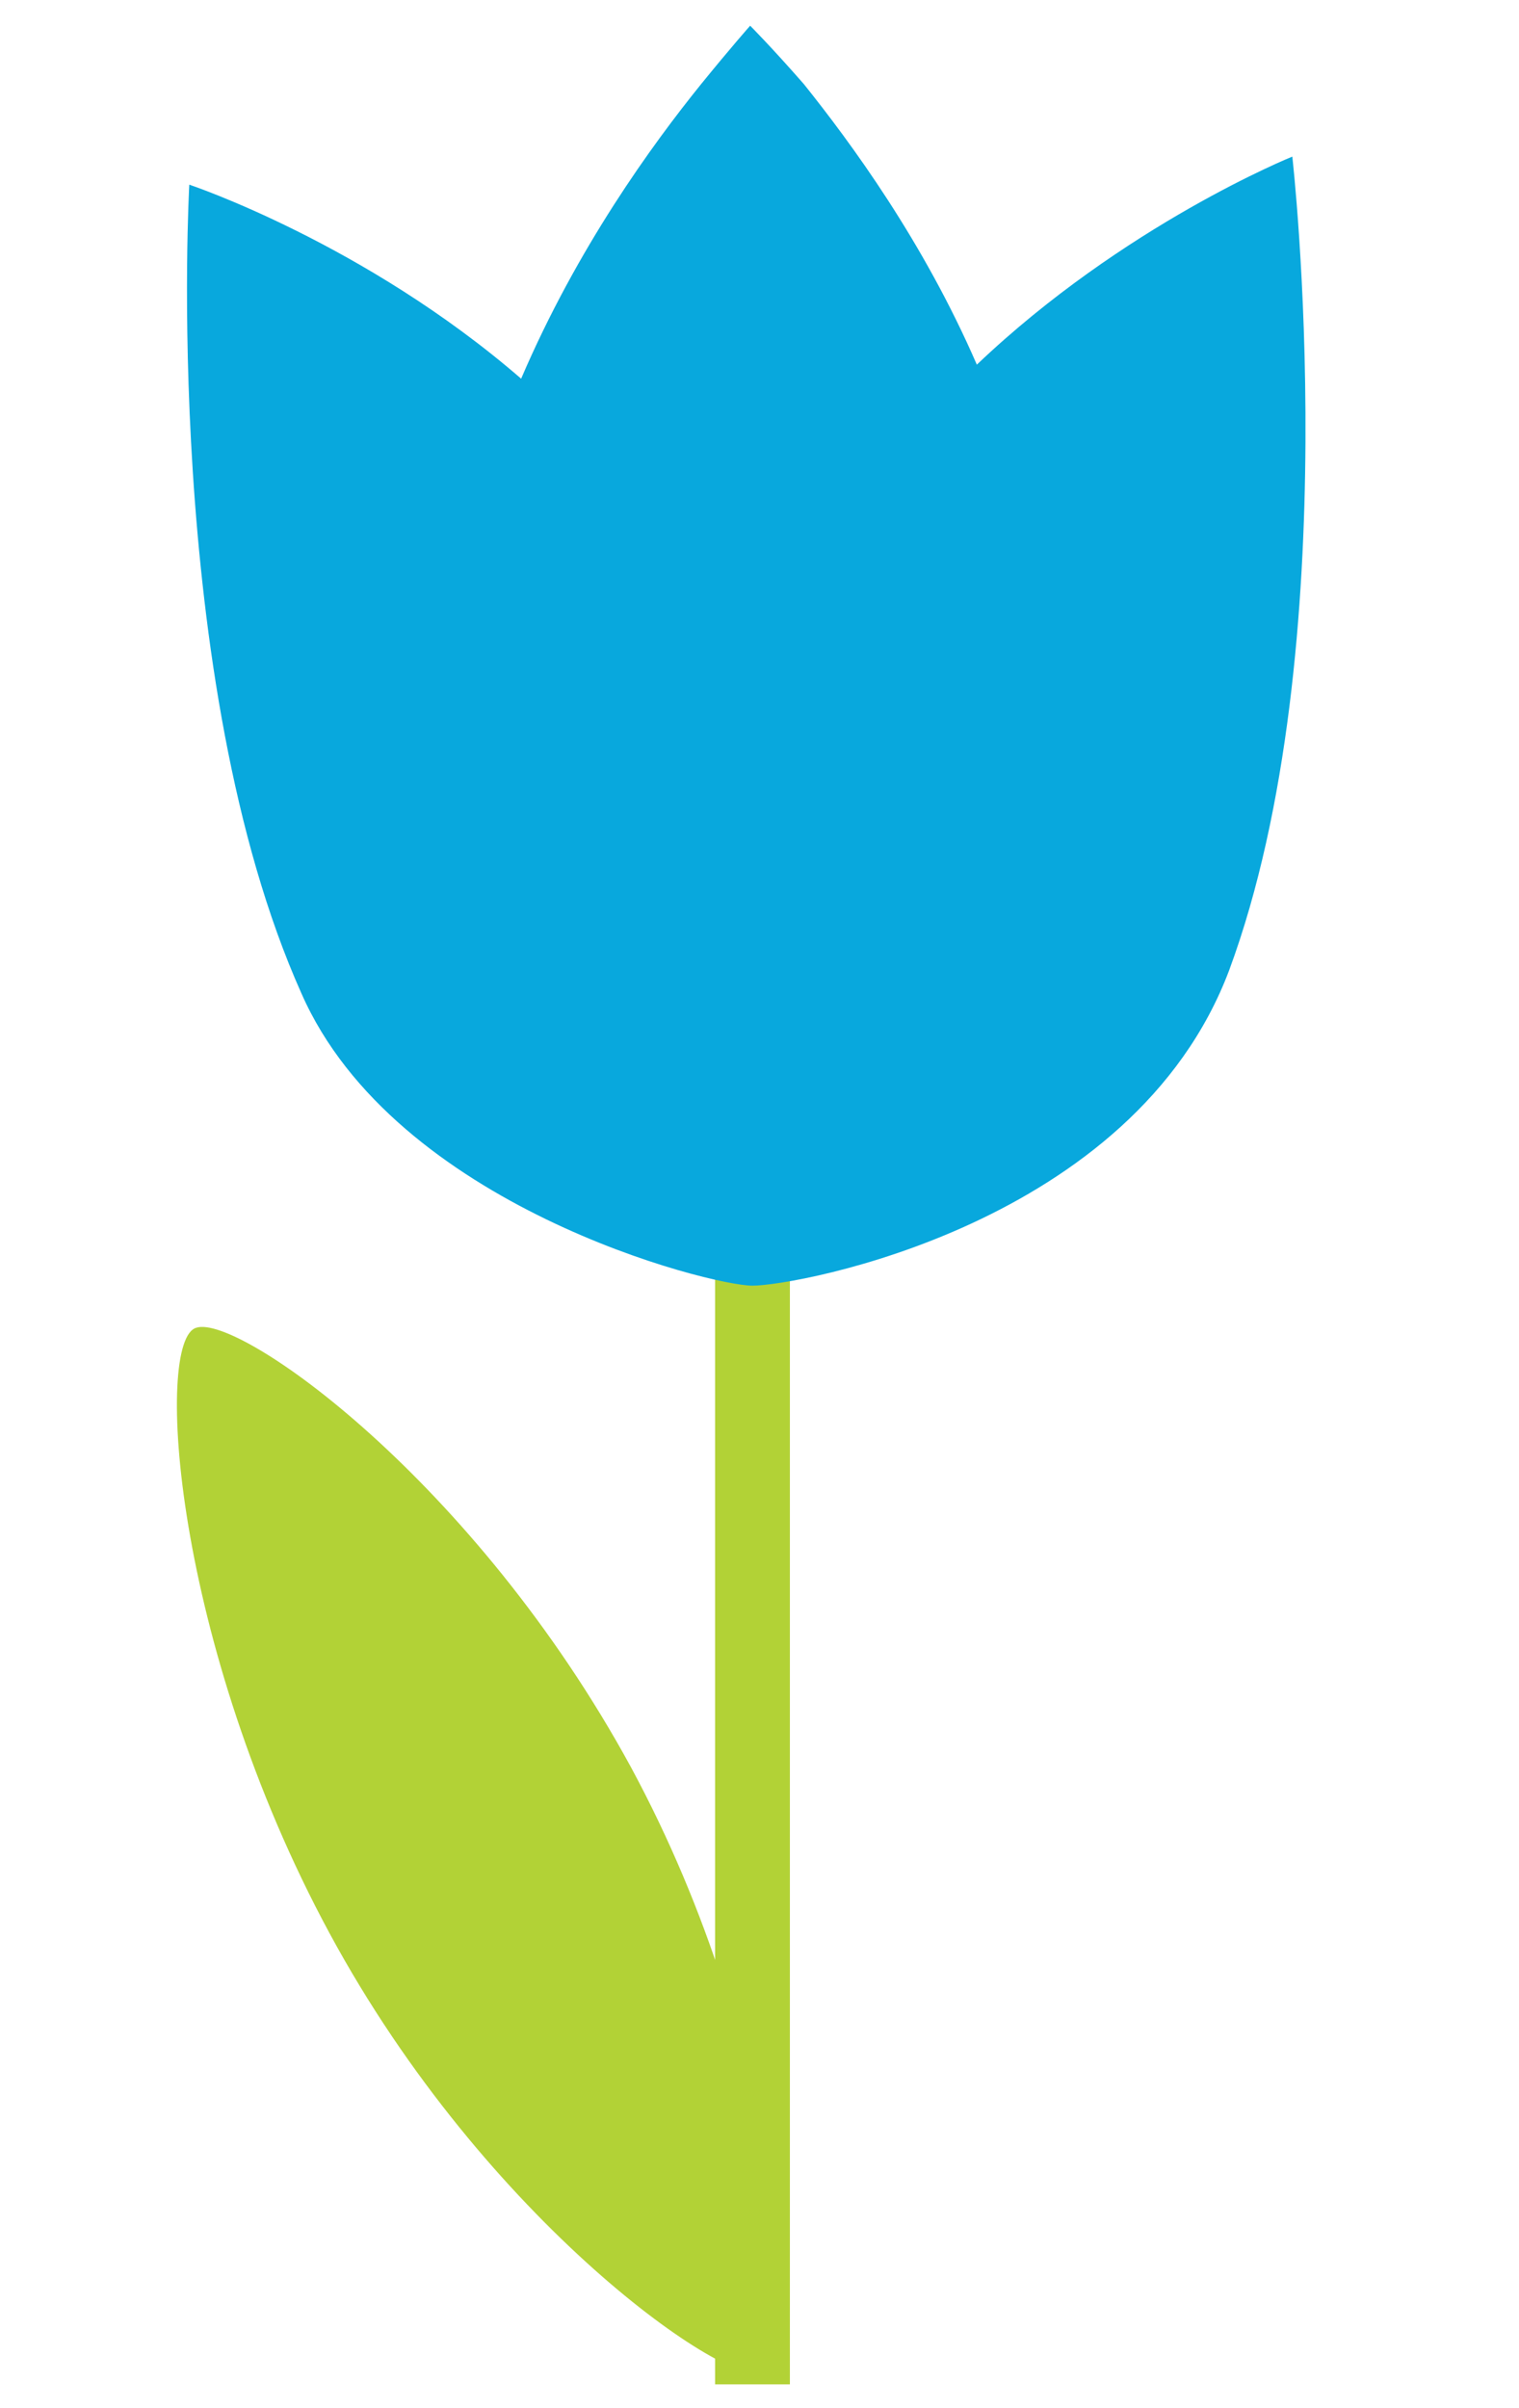
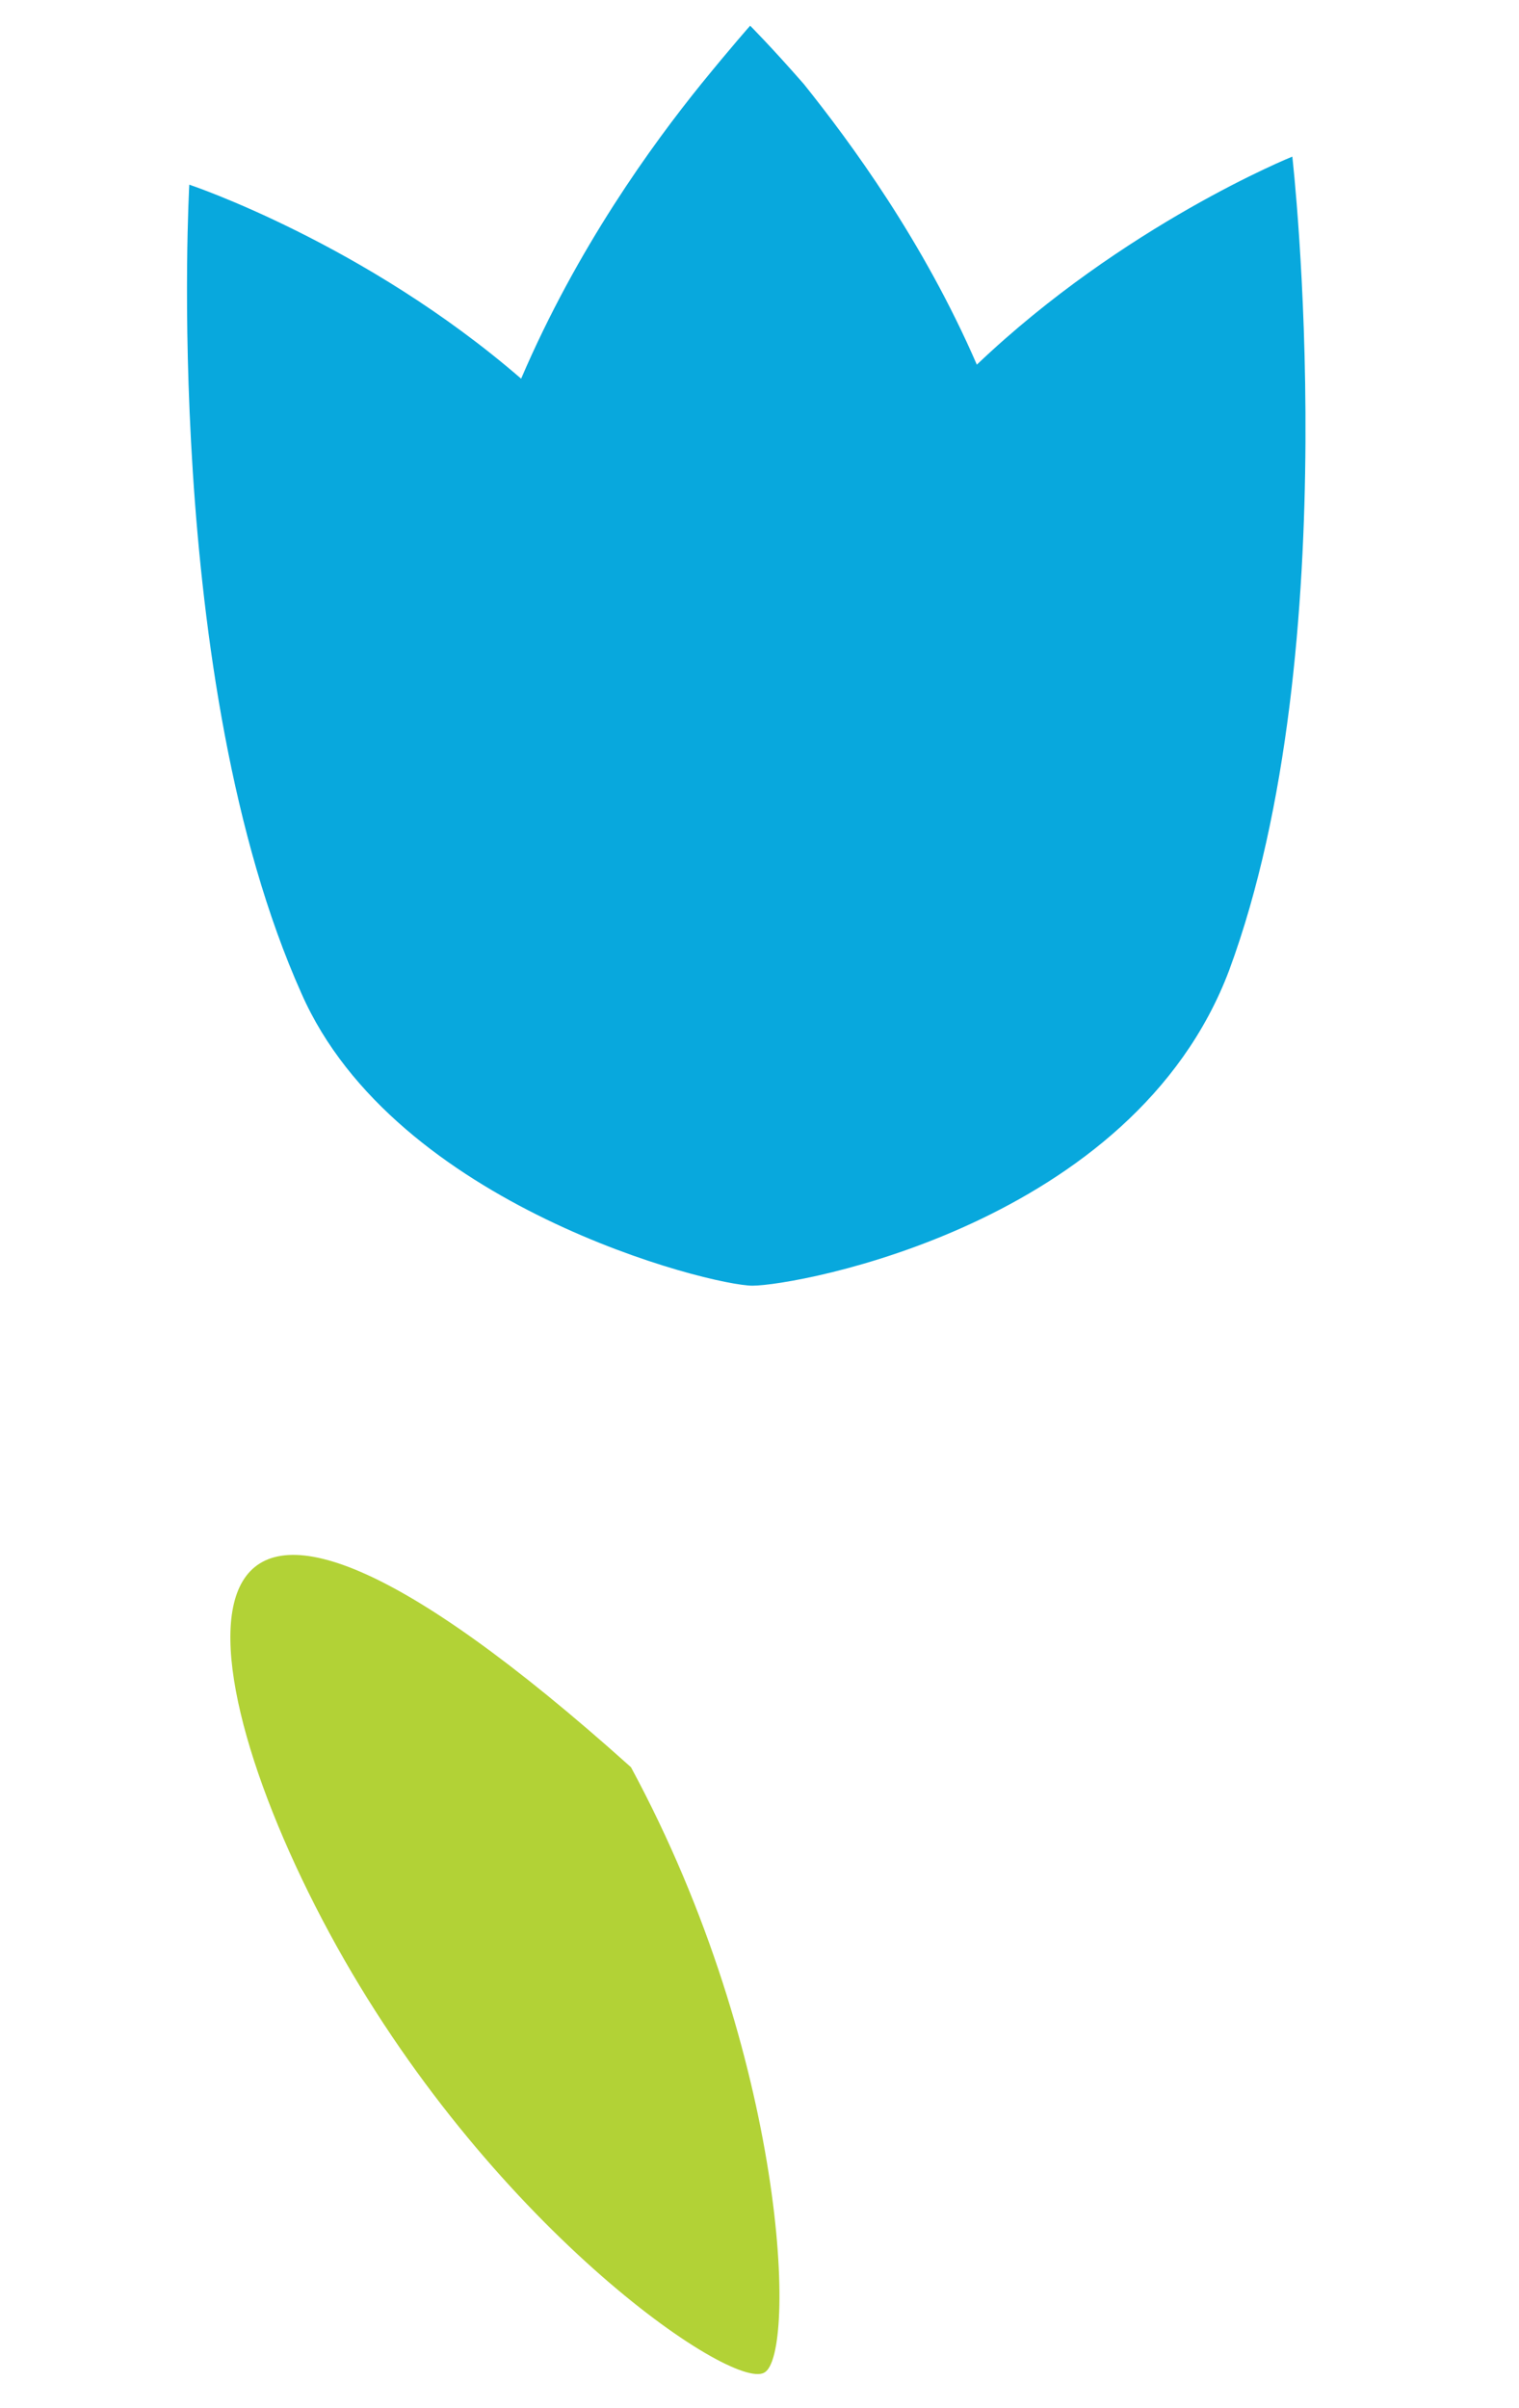
<svg xmlns="http://www.w3.org/2000/svg" version="1.1" id="Layer_1" x="0px" y="0px" viewBox="0 0 65 103" style="enable-background:new 0 0 65 103;" xml:space="preserve">
  <style type="text/css">
	.st0{fill:#B2D236;}
	.st1{fill:#08A8DD;}
</style>
  <g>
-     <rect x="30.6" y="50.5" class="st0" width="3.2" height="51.5" />
-     <path class="st0" d="M14.1,82.7c6.7,12.4,17.2,19.6,18.6,18.8c1.4-0.7,1-13.5-5.7-25.9C20.3,63.3,10.2,56.2,8.4,56.8   C6.6,57.3,7.4,70.3,14.1,82.7z" />
+     <path class="st0" d="M14.1,82.7c6.7,12.4,17.2,19.6,18.6,18.8c1.4-0.7,1-13.5-5.7-25.9C6.6,57.3,7.4,70.3,14.1,82.7z" />
    <path class="st1" d="M55.3,6.7c0,0-7.2,2.9-13.5,8.9c-2.3-5.3-5.4-9.5-7.4-12C33,2,32.1,1.1,32.1,1.1S31.3,2,30,3.6   c-2.1,2.6-5.3,7-7.7,12.6C15.6,10.4,8.1,7.9,8.1,7.9s-1.2,21.2,4.8,34.6c4,9.1,17.5,12.5,19.3,12.5c1.9,0,16.3-2.6,20.4-13.5   C57.7,27.7,55.3,6.7,55.3,6.7z" />
  </g>
</svg>